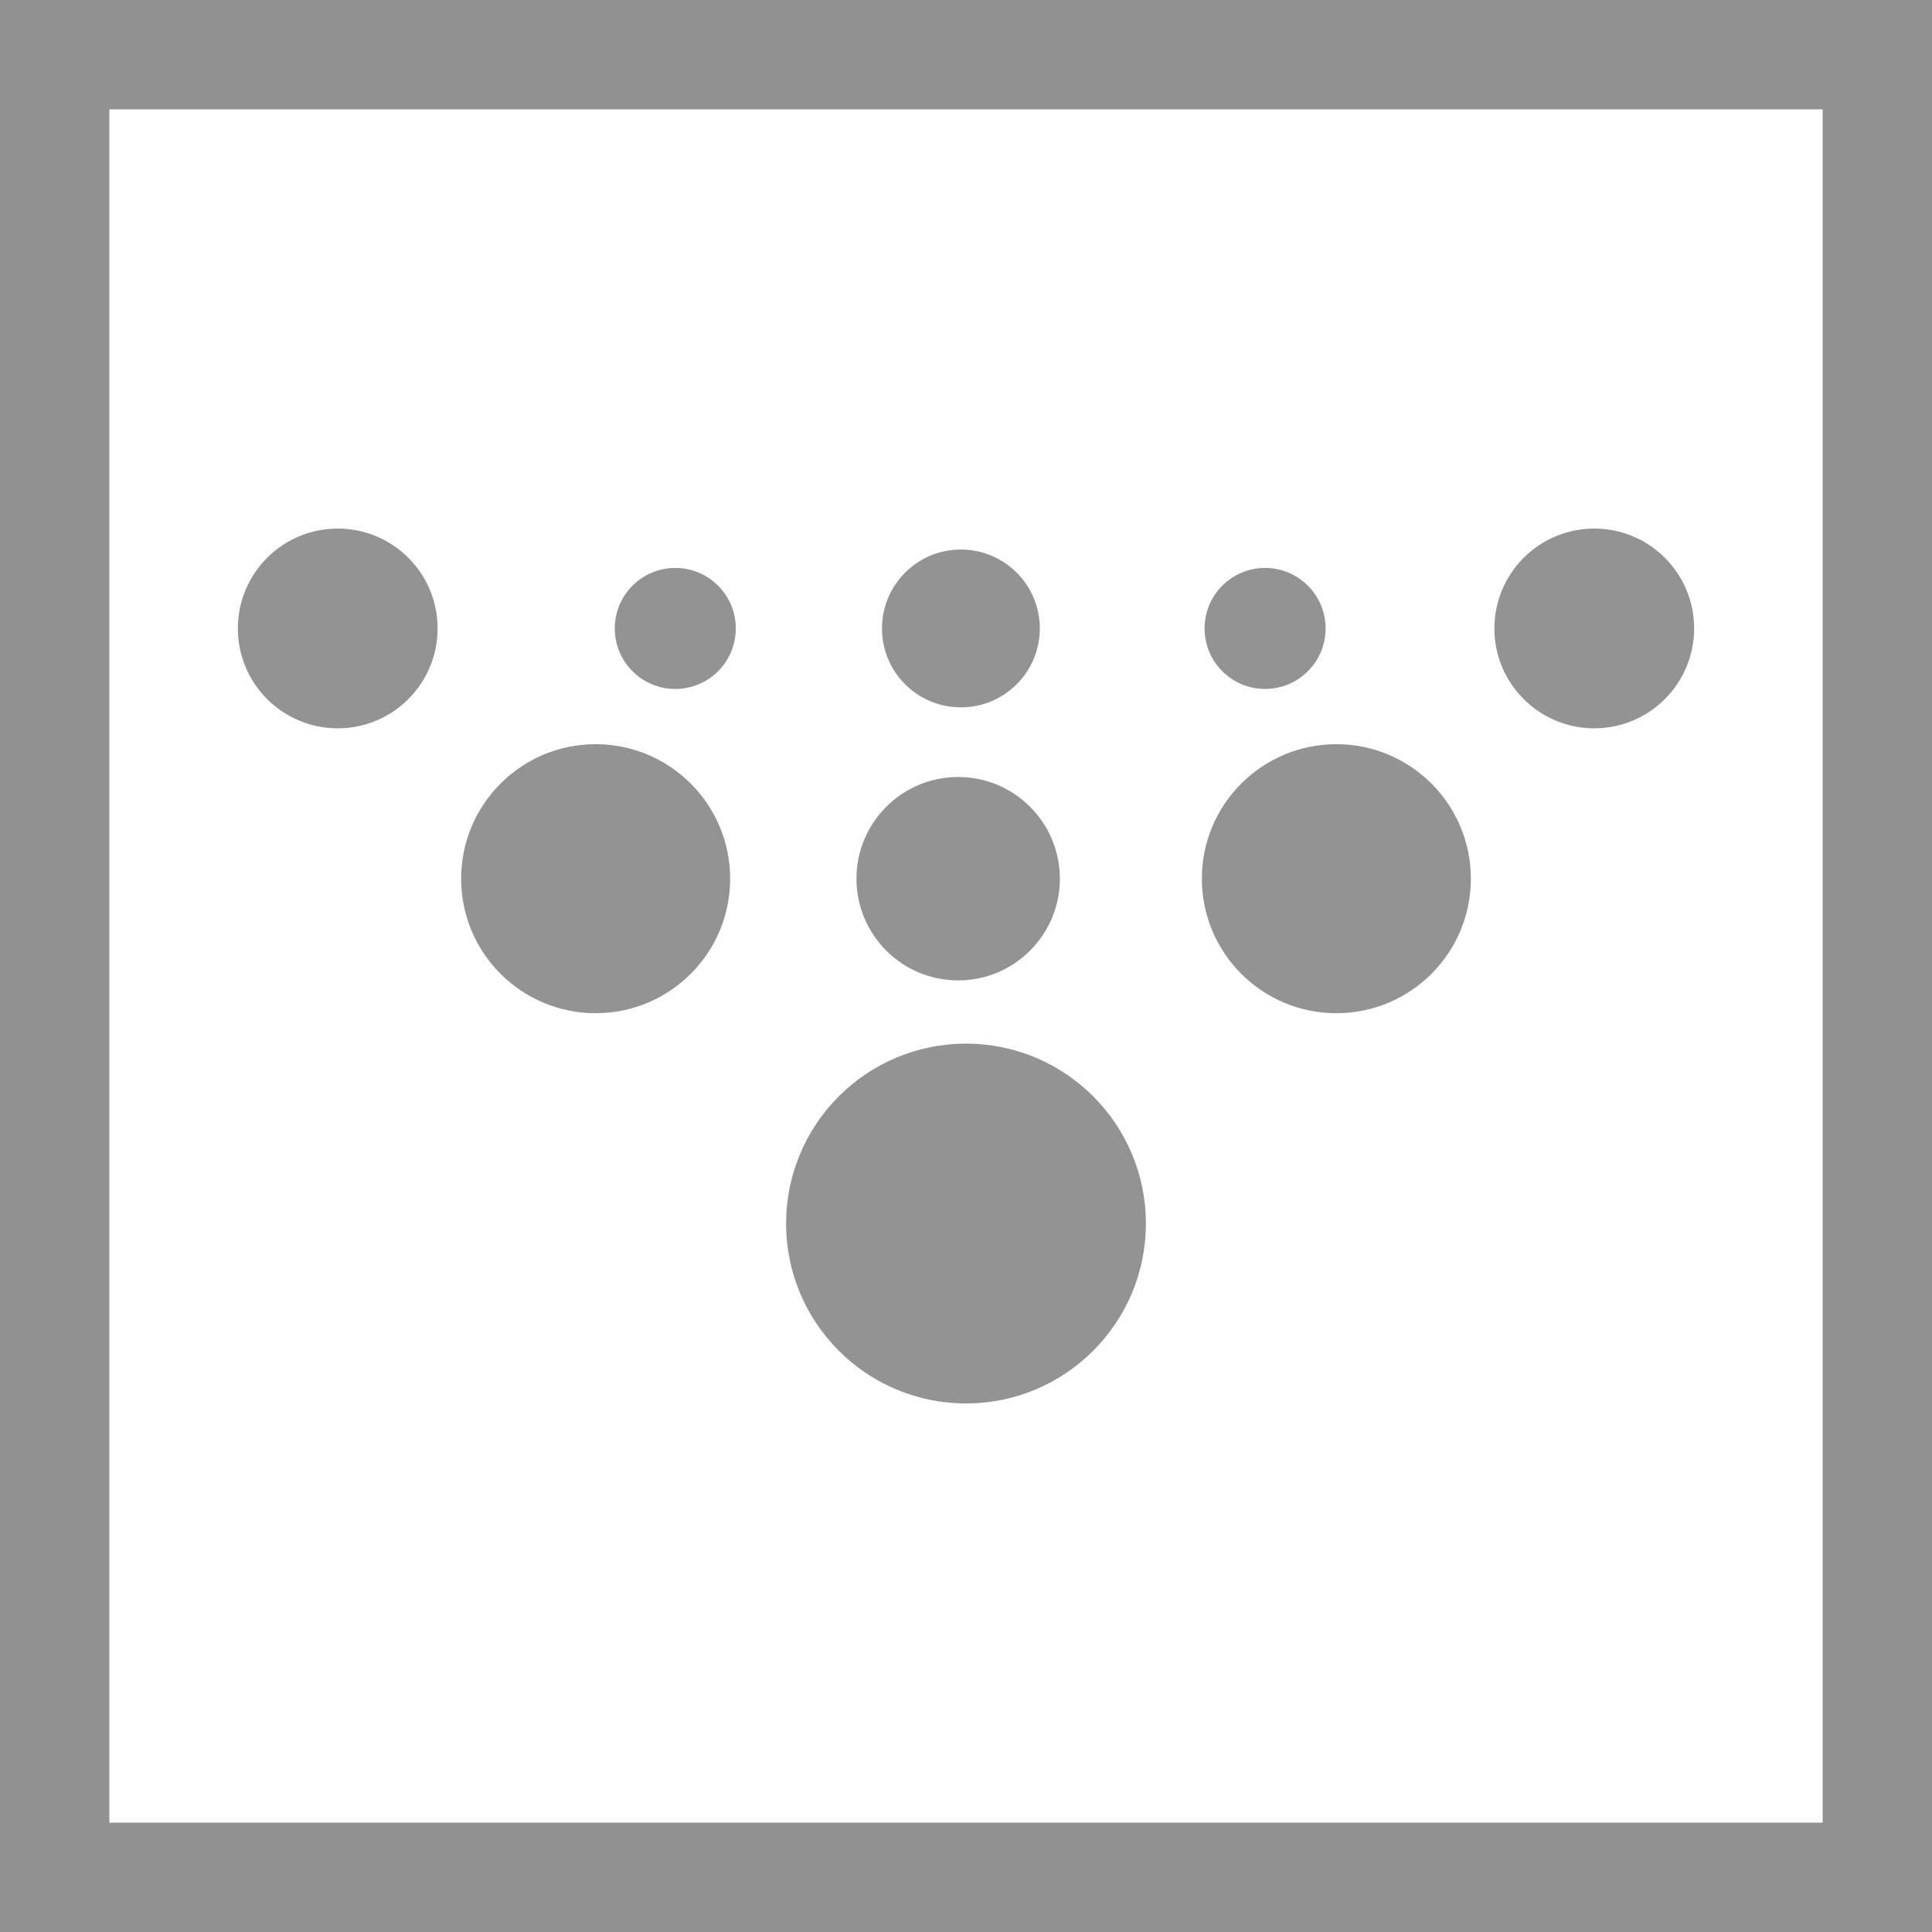
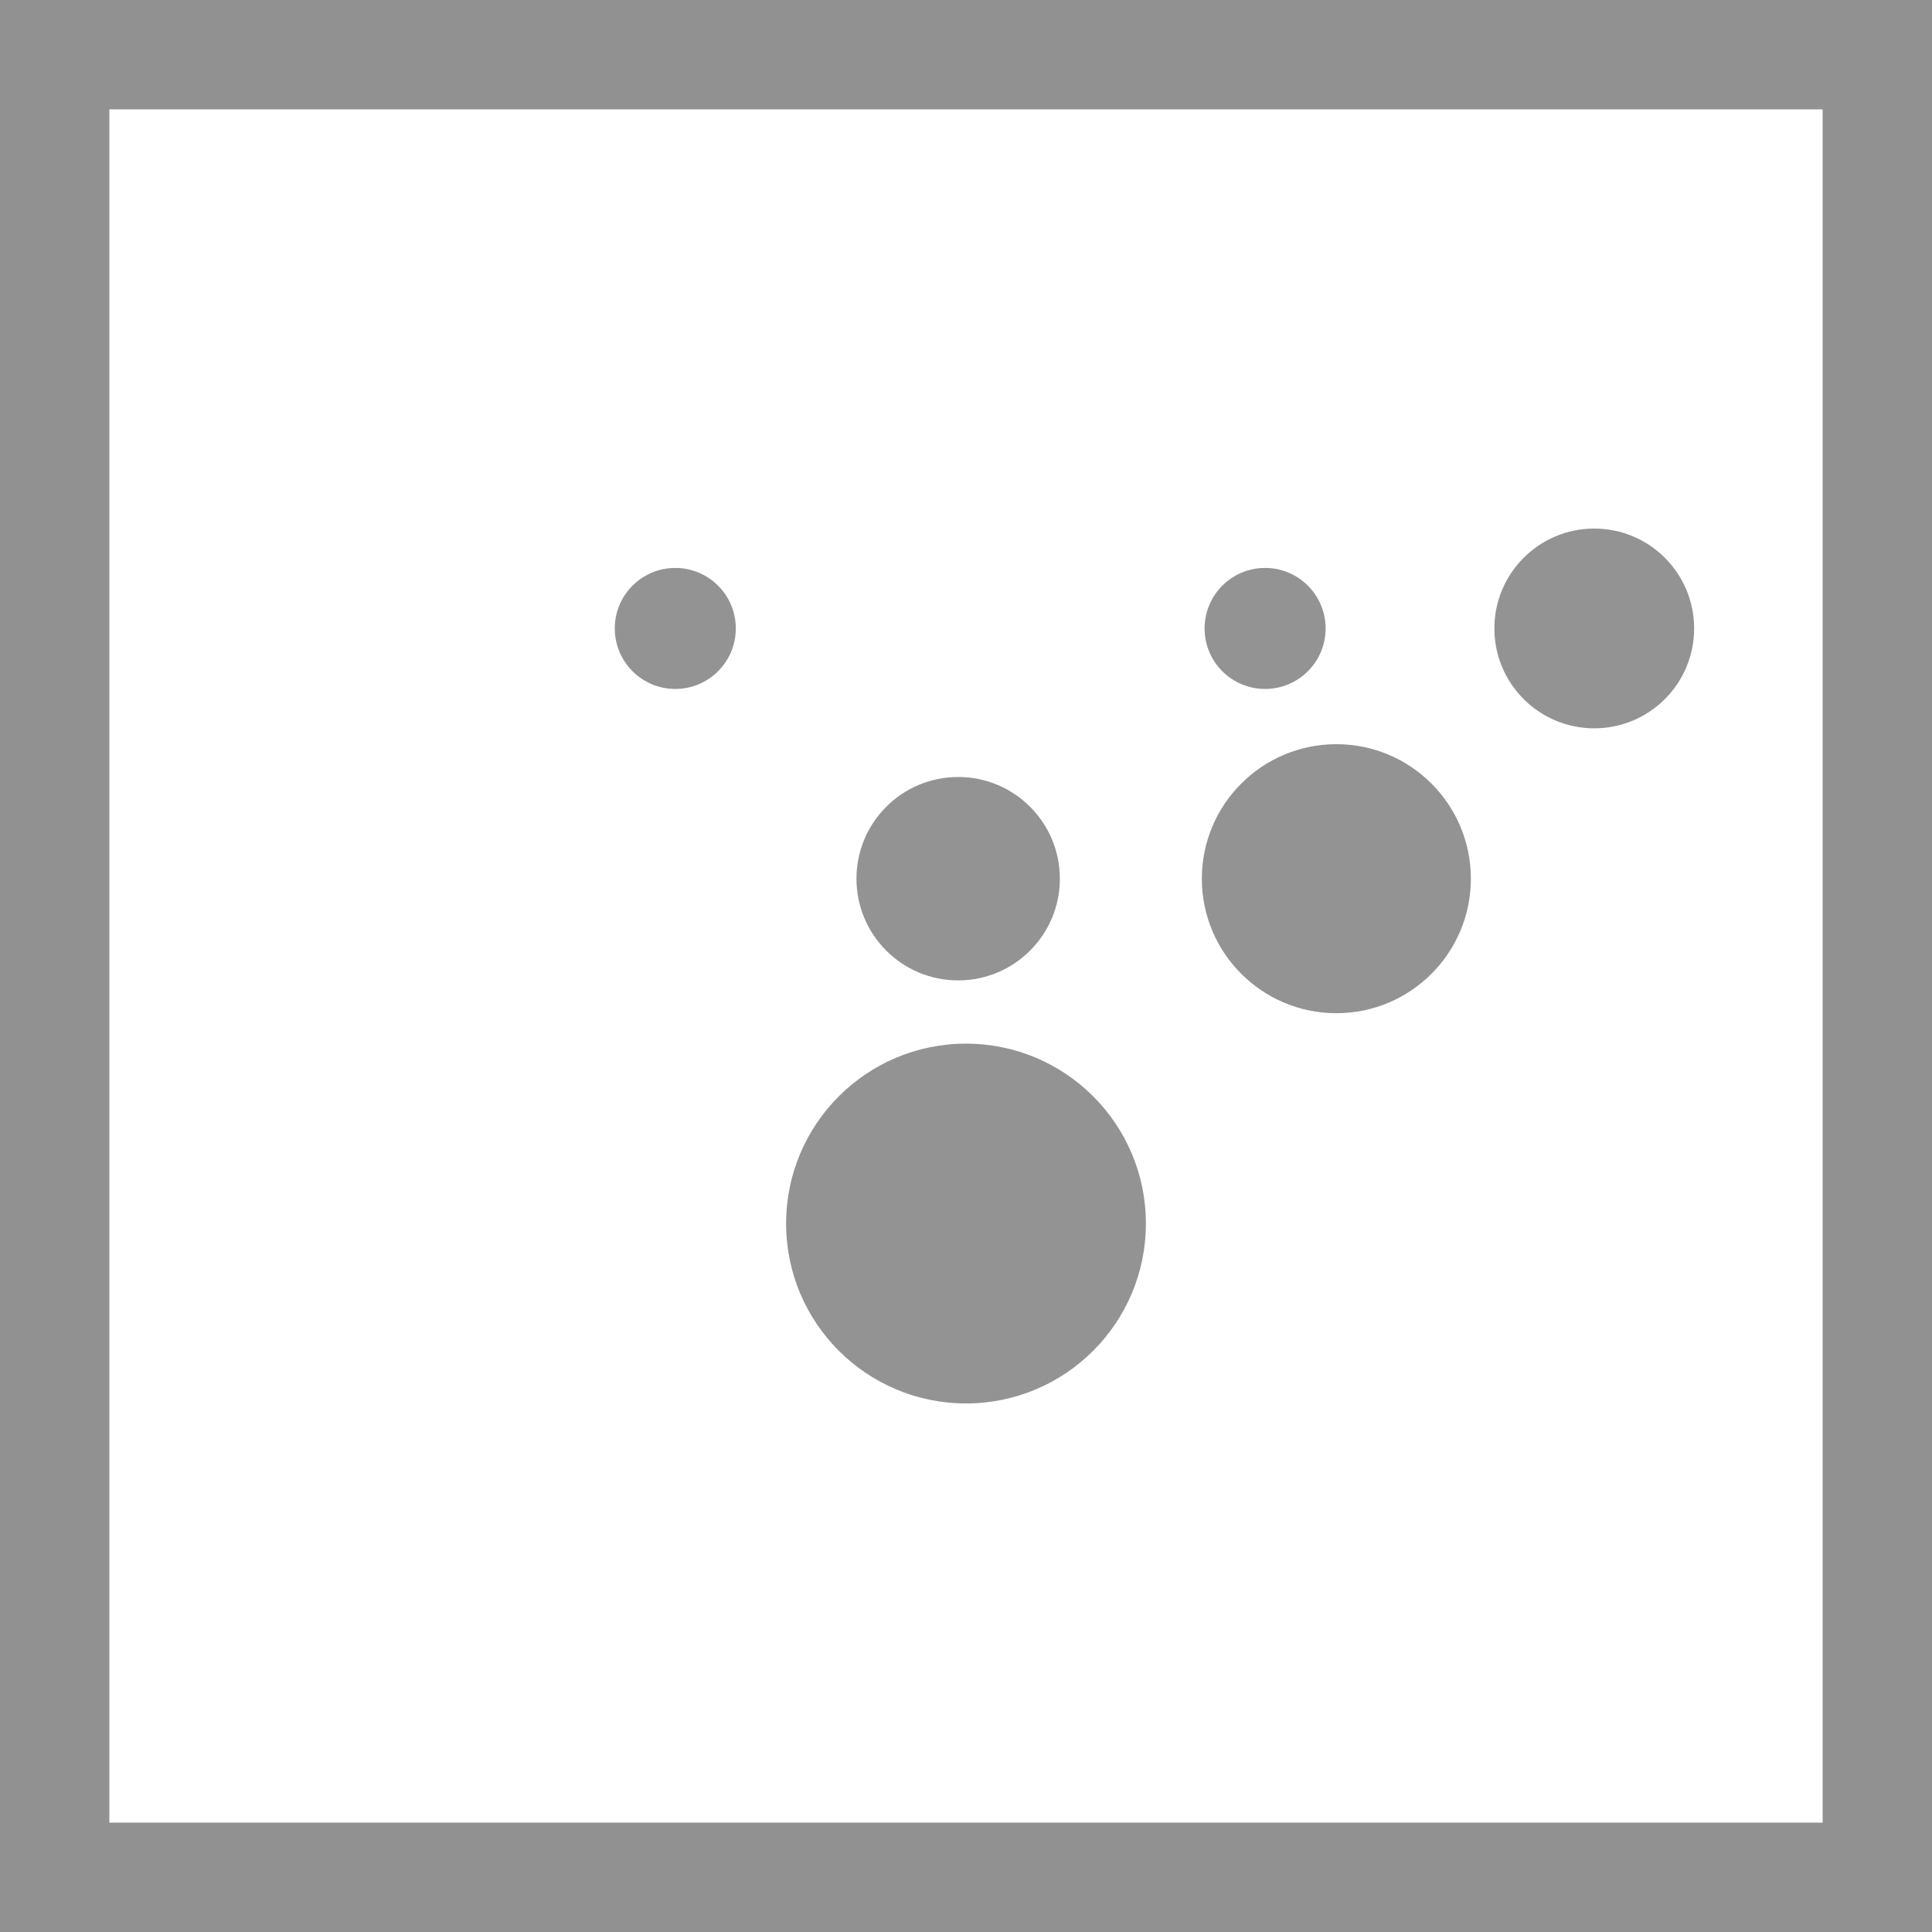
<svg xmlns="http://www.w3.org/2000/svg" id="Layer_1" data-name="Layer 1" viewBox="0 0 106 106">
  <defs>
    <style>
      .cls-1 {
        fill: #939393;
      }

      .cls-2 {
        fill: none;
        stroke: #919191;
        stroke-miterlimit: 10;
        stroke-width: 6px;
      }
    </style>
  </defs>
  <g>
    <circle class="cls-1" cx="53" cy="67.13" r="9.87" />
    <g>
-       <circle class="cls-1" cx="32.68" cy="48.21" r="7.38" />
      <circle class="cls-1" cx="73.32" cy="48.21" r="7.38" />
      <circle class="cls-1" cx="52.57" cy="48.21" r="5.58" />
    </g>
    <g>
-       <circle class="cls-1" cx="18.53" cy="34.48" r="5.48" />
      <circle class="cls-1" cx="87.47" cy="34.48" r="5.48" />
-       <circle class="cls-1" cx="52.72" cy="34.48" r="4.33" />
      <circle class="cls-1" cx="69.41" cy="34.48" r="3.32" />
      <circle class="cls-1" cx="37.05" cy="34.48" r="3.32" />
    </g>
  </g>
  <rect class="cls-2" x="3" y="3" width="100" height="100" />
</svg>